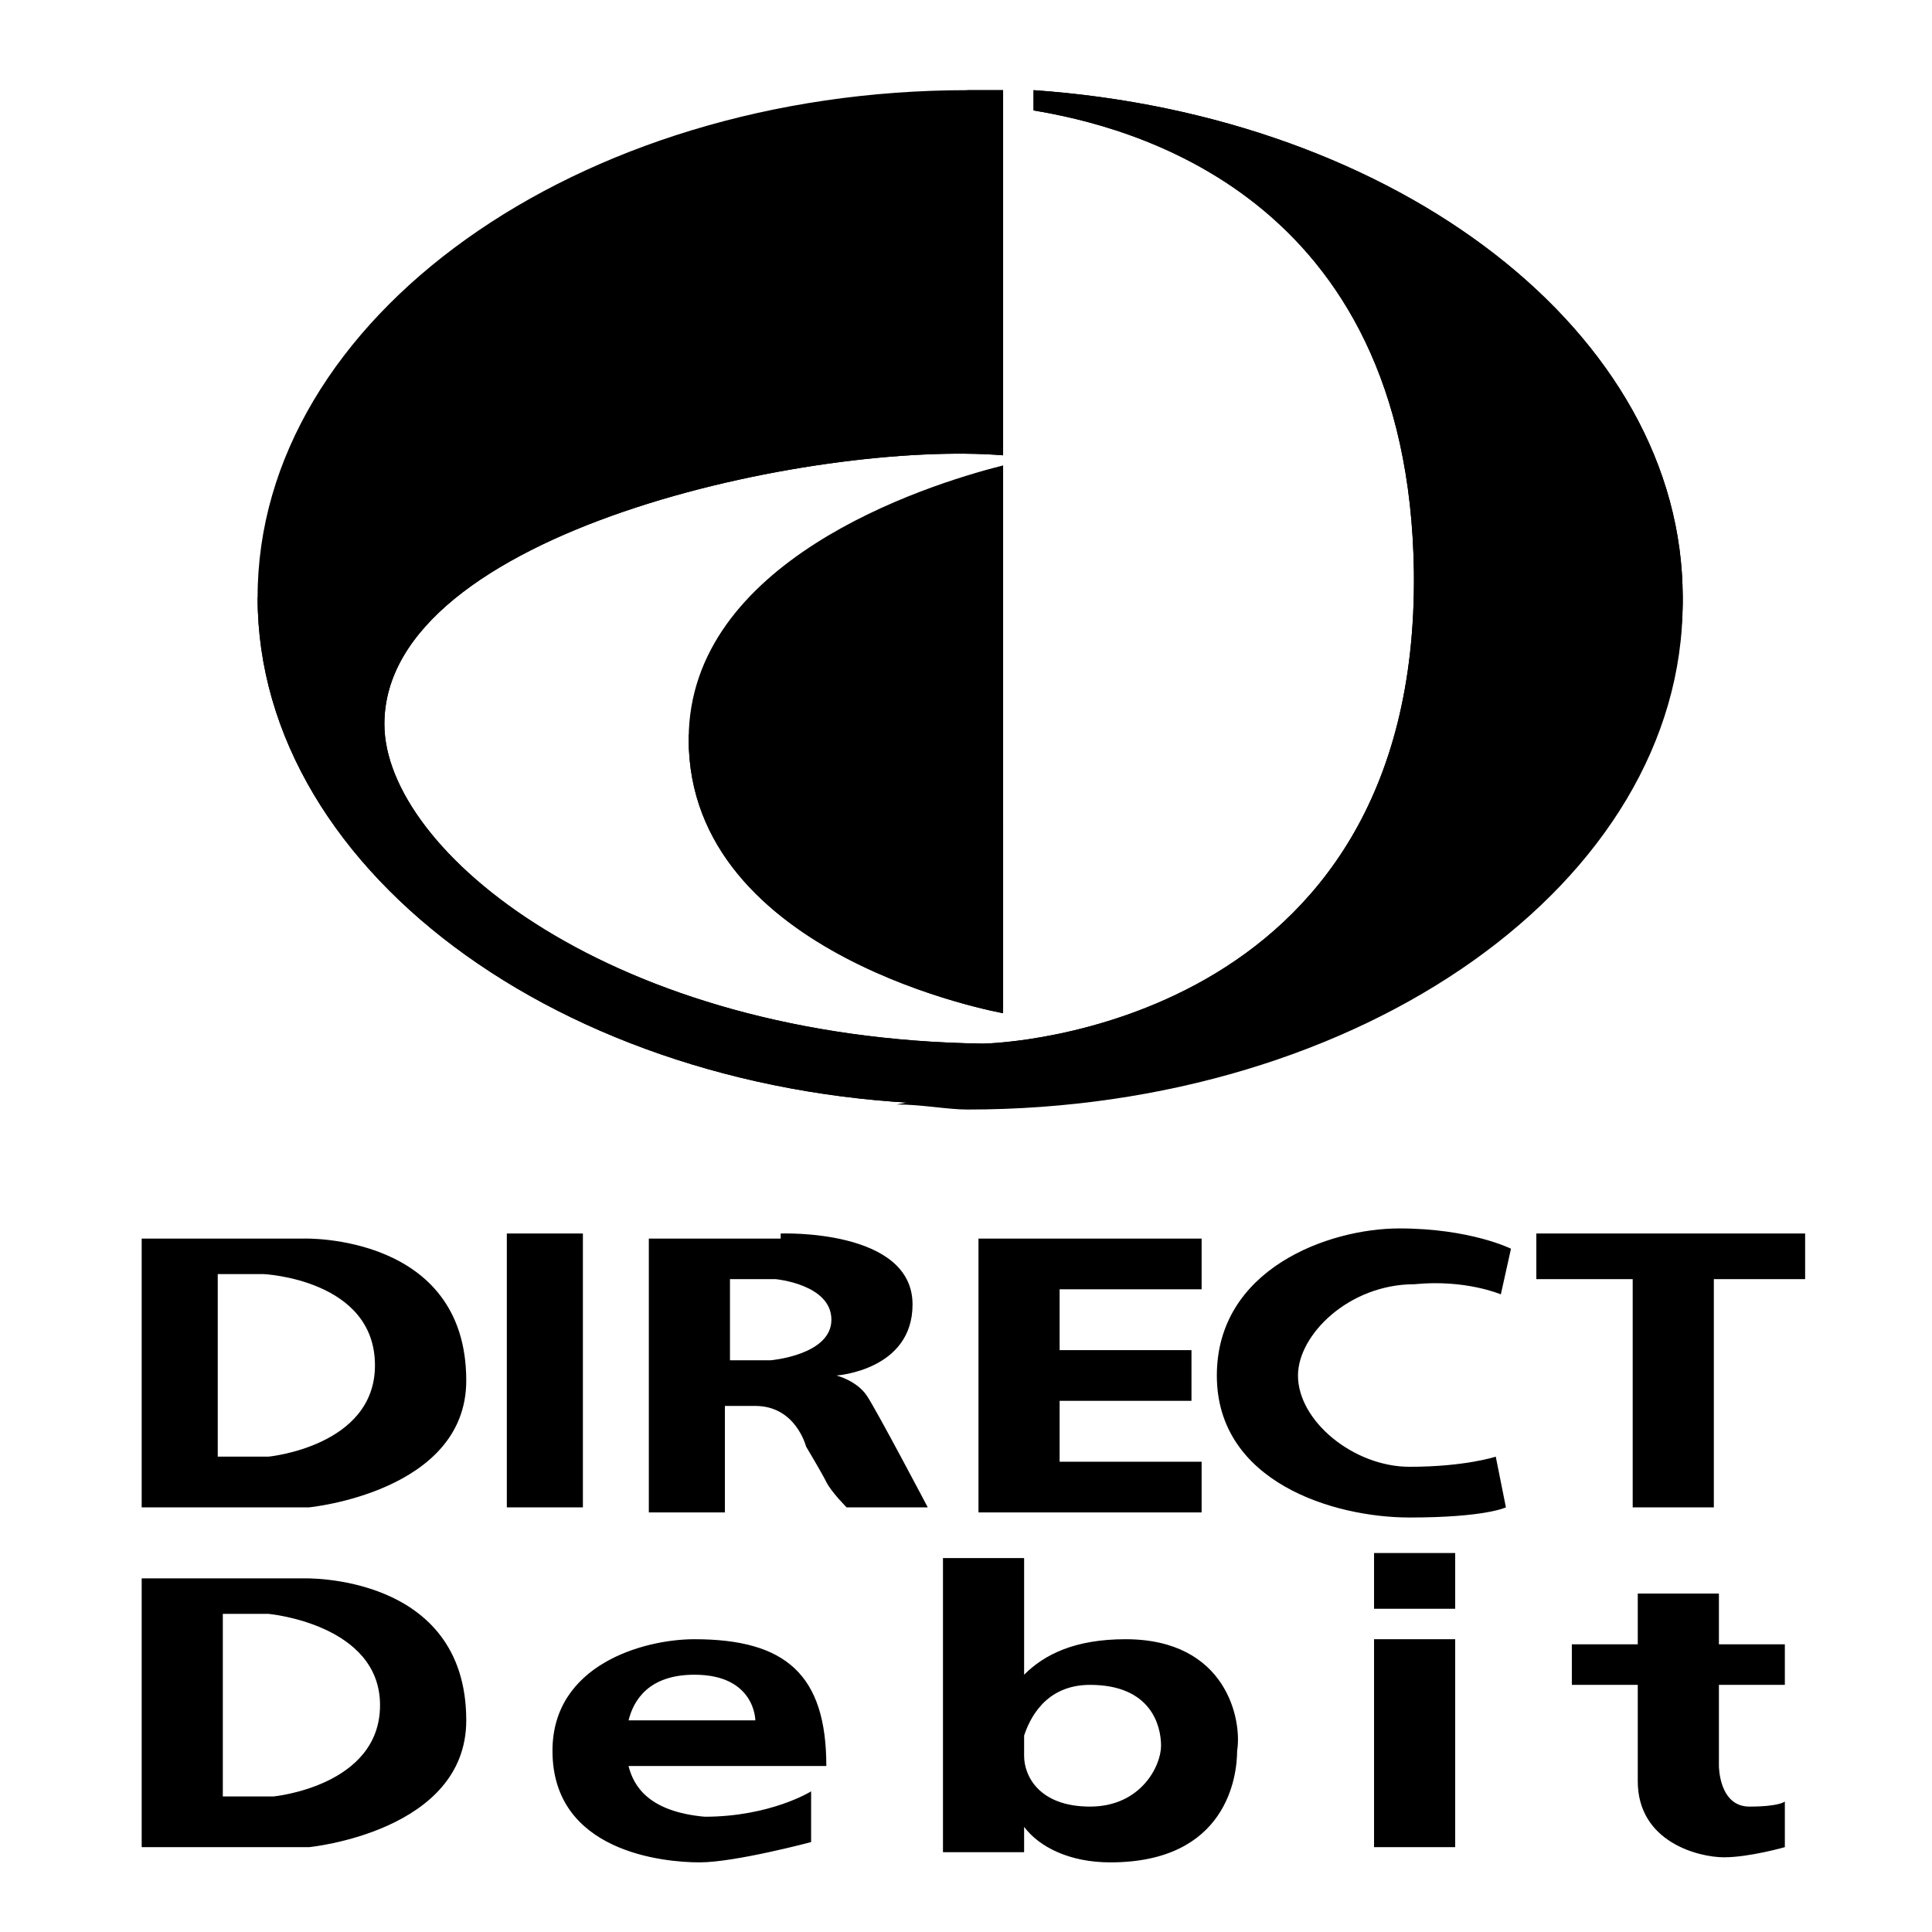
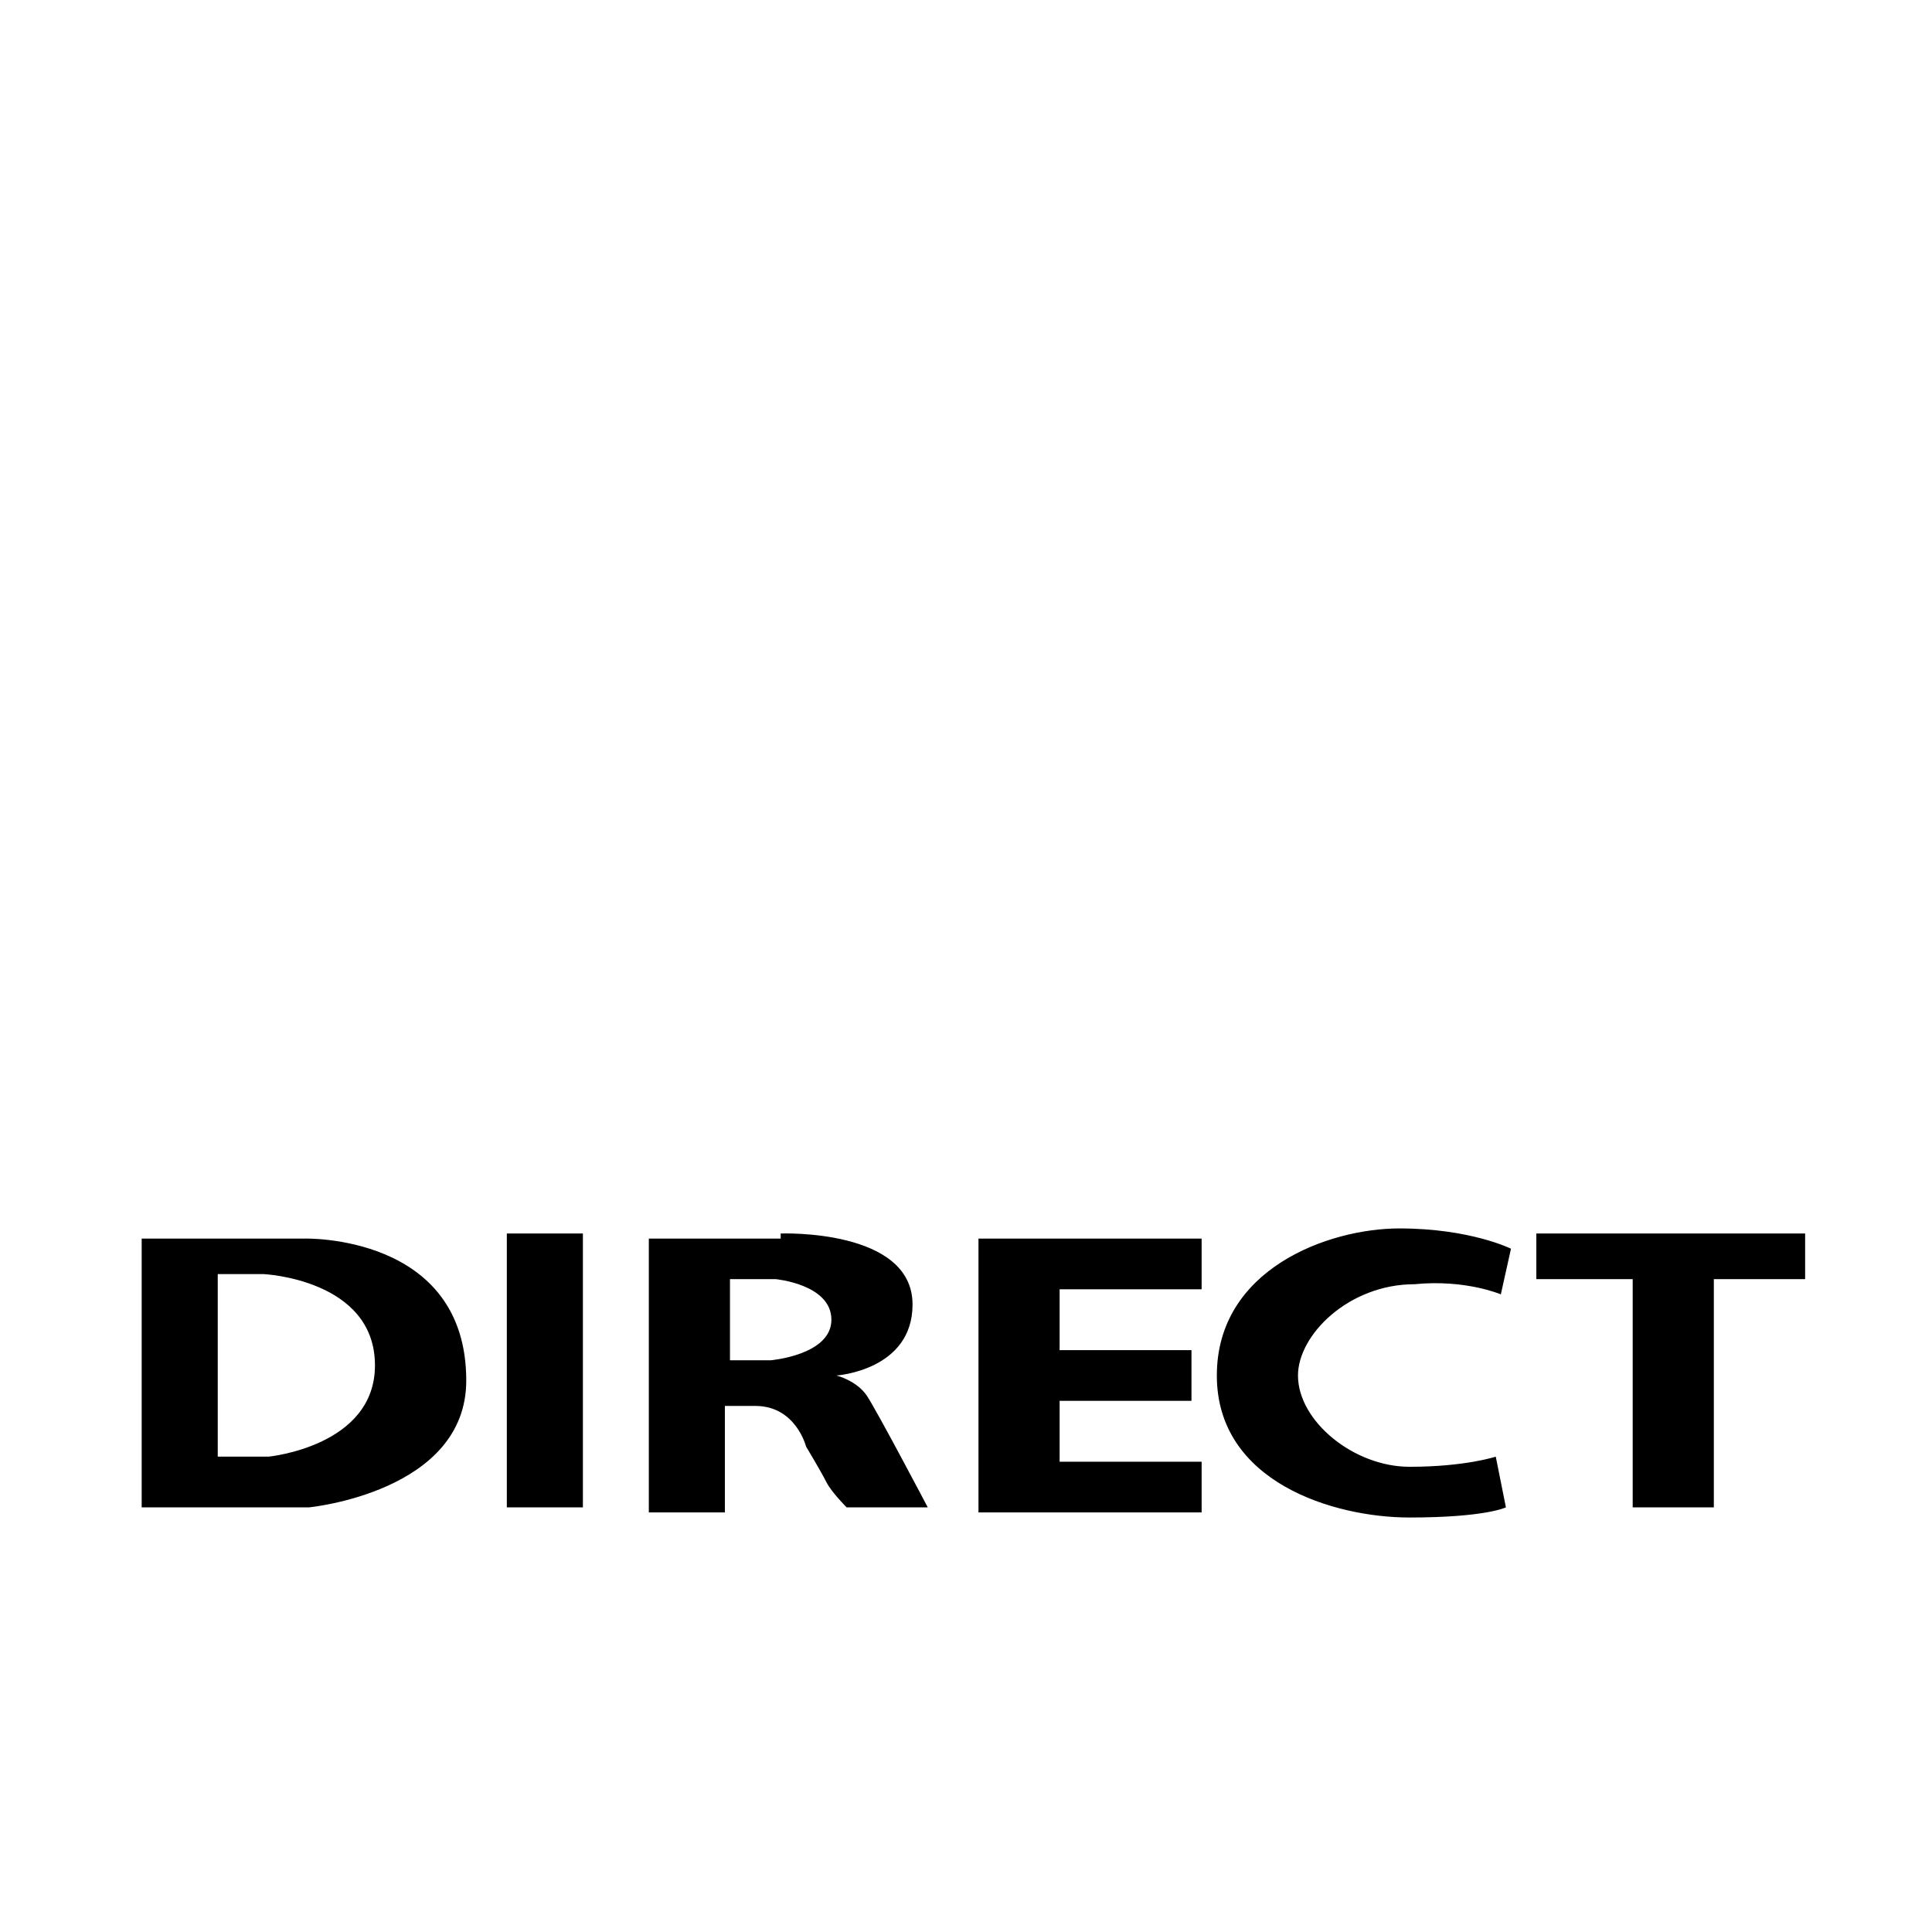
<svg xmlns="http://www.w3.org/2000/svg" width="180" height="180" viewBox="50 50 150 150" fill="none">
-   <path fill-rule="evenodd" clip-rule="evenodd" d="M127.881 86.138V128.663C127.881 128.663 103.469 124.331 103.469 107.4C103.469 93.619 121.581 87.713 127.881 86.138V86.138ZM127.881 85.35C113.312 84.169 79.844 91.256 79.844 106.219C79.844 116.062 97.562 130.631 126.306 131.025C127.488 131.025 160.169 129.844 159.775 94.406C159.381 64.875 137.331 59.756 130.244 58.575V57C158.594 58.969 180.644 75.9 180.644 96.375C180.644 118.031 155.838 135.75 125.125 135.75C94.806 135.75 70 118.031 70 96.375C70 74.719 94.806 57 125.125 57H127.881V85.35V85.35Z" fill="#000000" />
-   <path fill-rule="evenodd" clip-rule="evenodd" d="M127.881 86.138V128.663C127.881 128.663 103.469 124.331 103.469 107.4M125.125 57H127.881V85.35C113.312 84.169 79.844 91.256 79.844 106.219C79.844 116.062 97.562 130.631 126.306 131.025C127.488 131.025 160.169 129.844 159.775 94.406C159.381 64.875 137.331 59.756 130.244 58.575V57C158.594 58.969 180.644 75.9 180.644 96.375C180.644 118.031 155.838 135.75 125.125 135.75C94.806 135.75 70 118.031 70 96.375" fill="#000000" />
-   <path fill-rule="evenodd" clip-rule="evenodd" d="M127.881 113.7V85.744V128.269C127.881 128.269 103.469 123.938 103.469 107.007" fill="#000000" />
-   <path d="M169.225 72.75C169.619 75.112 170.013 77.869 170.013 80.231C170.013 107.794 148.356 130.631 119.613 135.75C121.581 135.75 123.55 136.144 125.125 136.144C155.838 136.144 180.644 118.425 180.644 96.769C180.644 87.319 176.313 79.05 169.225 72.75Z" fill="#000000" />
  <path fill-rule="evenodd" clip-rule="evenodd" d="M61 146.163H73.6C73.6 146.163 86.2 145.769 86.2 157.187C86.2 165.85 73.994 167.031 73.994 167.031H61V146.163ZM169.281 149.312H176.762V167.031H183.062V149.312H190.15V145.769H169.281V149.312ZM166.525 150.494L167.312 146.95C167.312 146.95 164.162 145.375 158.65 145.375C153.137 145.375 144.475 148.525 144.475 156.794C144.475 165.062 153.531 167.819 159.438 167.819C165.344 167.819 166.919 167.031 166.919 167.031L166.131 163.094C166.131 163.094 163.769 163.881 159.438 163.881C155.106 163.881 150.775 160.337 150.775 156.794C150.775 153.644 154.712 149.706 159.831 149.706C163.769 149.313 166.525 150.494 166.525 150.494V150.494ZM110.612 145.769C110.612 145.769 120.85 145.375 120.85 151.281C120.85 156.4 114.944 156.794 114.944 156.794C114.944 156.794 116.519 157.187 117.306 158.369C118.094 159.55 122.031 167.031 122.031 167.031H115.731C115.731 167.031 114.55 165.85 114.156 165.062C113.762 164.275 112.581 162.306 112.581 162.306C112.581 162.306 111.794 159.156 108.644 159.156H106.281V167.425H100.375V146.163H110.612V145.769V145.769ZM106.675 155.613H109.825C109.825 155.613 114.55 155.219 114.55 152.462C114.55 149.706 110.219 149.312 110.219 149.312H106.675V155.613ZM132.269 158.762H142.506V154.825H132.269V150.1H143.294V146.163H125.969V167.425H143.294V163.488H132.269V158.762ZM89.35 167.031H95.256V145.769H89.35V167.031V167.031ZM66.906 163.094H70.844C70.844 163.094 79.112 162.306 79.112 156.006C79.112 149.313 70.45 148.919 70.45 148.919H66.906V163.094V163.094Z" fill="#000000" />
-   <path fill-rule="evenodd" clip-rule="evenodd" d="M98.8 187.113H114.156C114.156 180.025 111.006 177.269 103.919 177.269C99.981 177.269 92.894 179.238 92.894 185.931C92.894 193.806 101.556 194.594 104.312 194.594C107.069 194.594 112.975 193.019 112.975 193.019V189.081C112.975 189.081 109.825 191.05 104.706 191.05C100.375 190.656 99.194 188.688 98.8 187.113V187.113ZM103.919 180.025C108.644 180.025 108.644 183.569 108.644 183.569H98.8C99.194 181.994 100.375 180.025 103.919 180.025ZM137.387 177.269C133.45 177.269 131.087 178.45 129.512 180.025V170.969H123.212V193.806H129.512V191.838C130.694 193.413 133.056 194.594 136.206 194.594C145.262 194.594 146.05 187.9 146.05 185.931C146.444 183.569 145.262 177.269 137.387 177.269ZM134.631 190.263C130.694 190.263 129.512 187.9 129.512 186.325V184.75C129.906 183.569 131.088 180.813 134.631 180.813C139.356 180.813 140.144 183.963 140.144 185.538C140.144 187.113 138.569 190.263 134.631 190.263V190.263ZM188.575 189.869V193.413C188.575 193.413 185.819 194.2 183.85 194.2C181.881 194.2 177.156 193.019 177.156 188.294V180.813H172.038V177.663H177.156V173.725H183.456V177.663H188.575V180.813H183.456V187.113C183.456 187.113 183.456 190.263 185.819 190.263C188.181 190.263 188.575 189.869 188.575 189.869ZM156.681 174.906H162.981V170.575H156.681V174.906ZM156.681 193.413H162.981V177.269H156.681V193.413ZM73.6 172.544H61V193.413H73.994C73.994 193.413 86.2 192.231 86.2 183.569C86.2 172.15 73.6 172.544 73.6 172.544ZM71.237 189.475H67.3V175.3H70.844C70.844 175.3 79.506 176.088 79.506 182.388C79.506 188.688 71.237 189.475 71.237 189.475V189.475Z" fill="#000000" />
</svg>